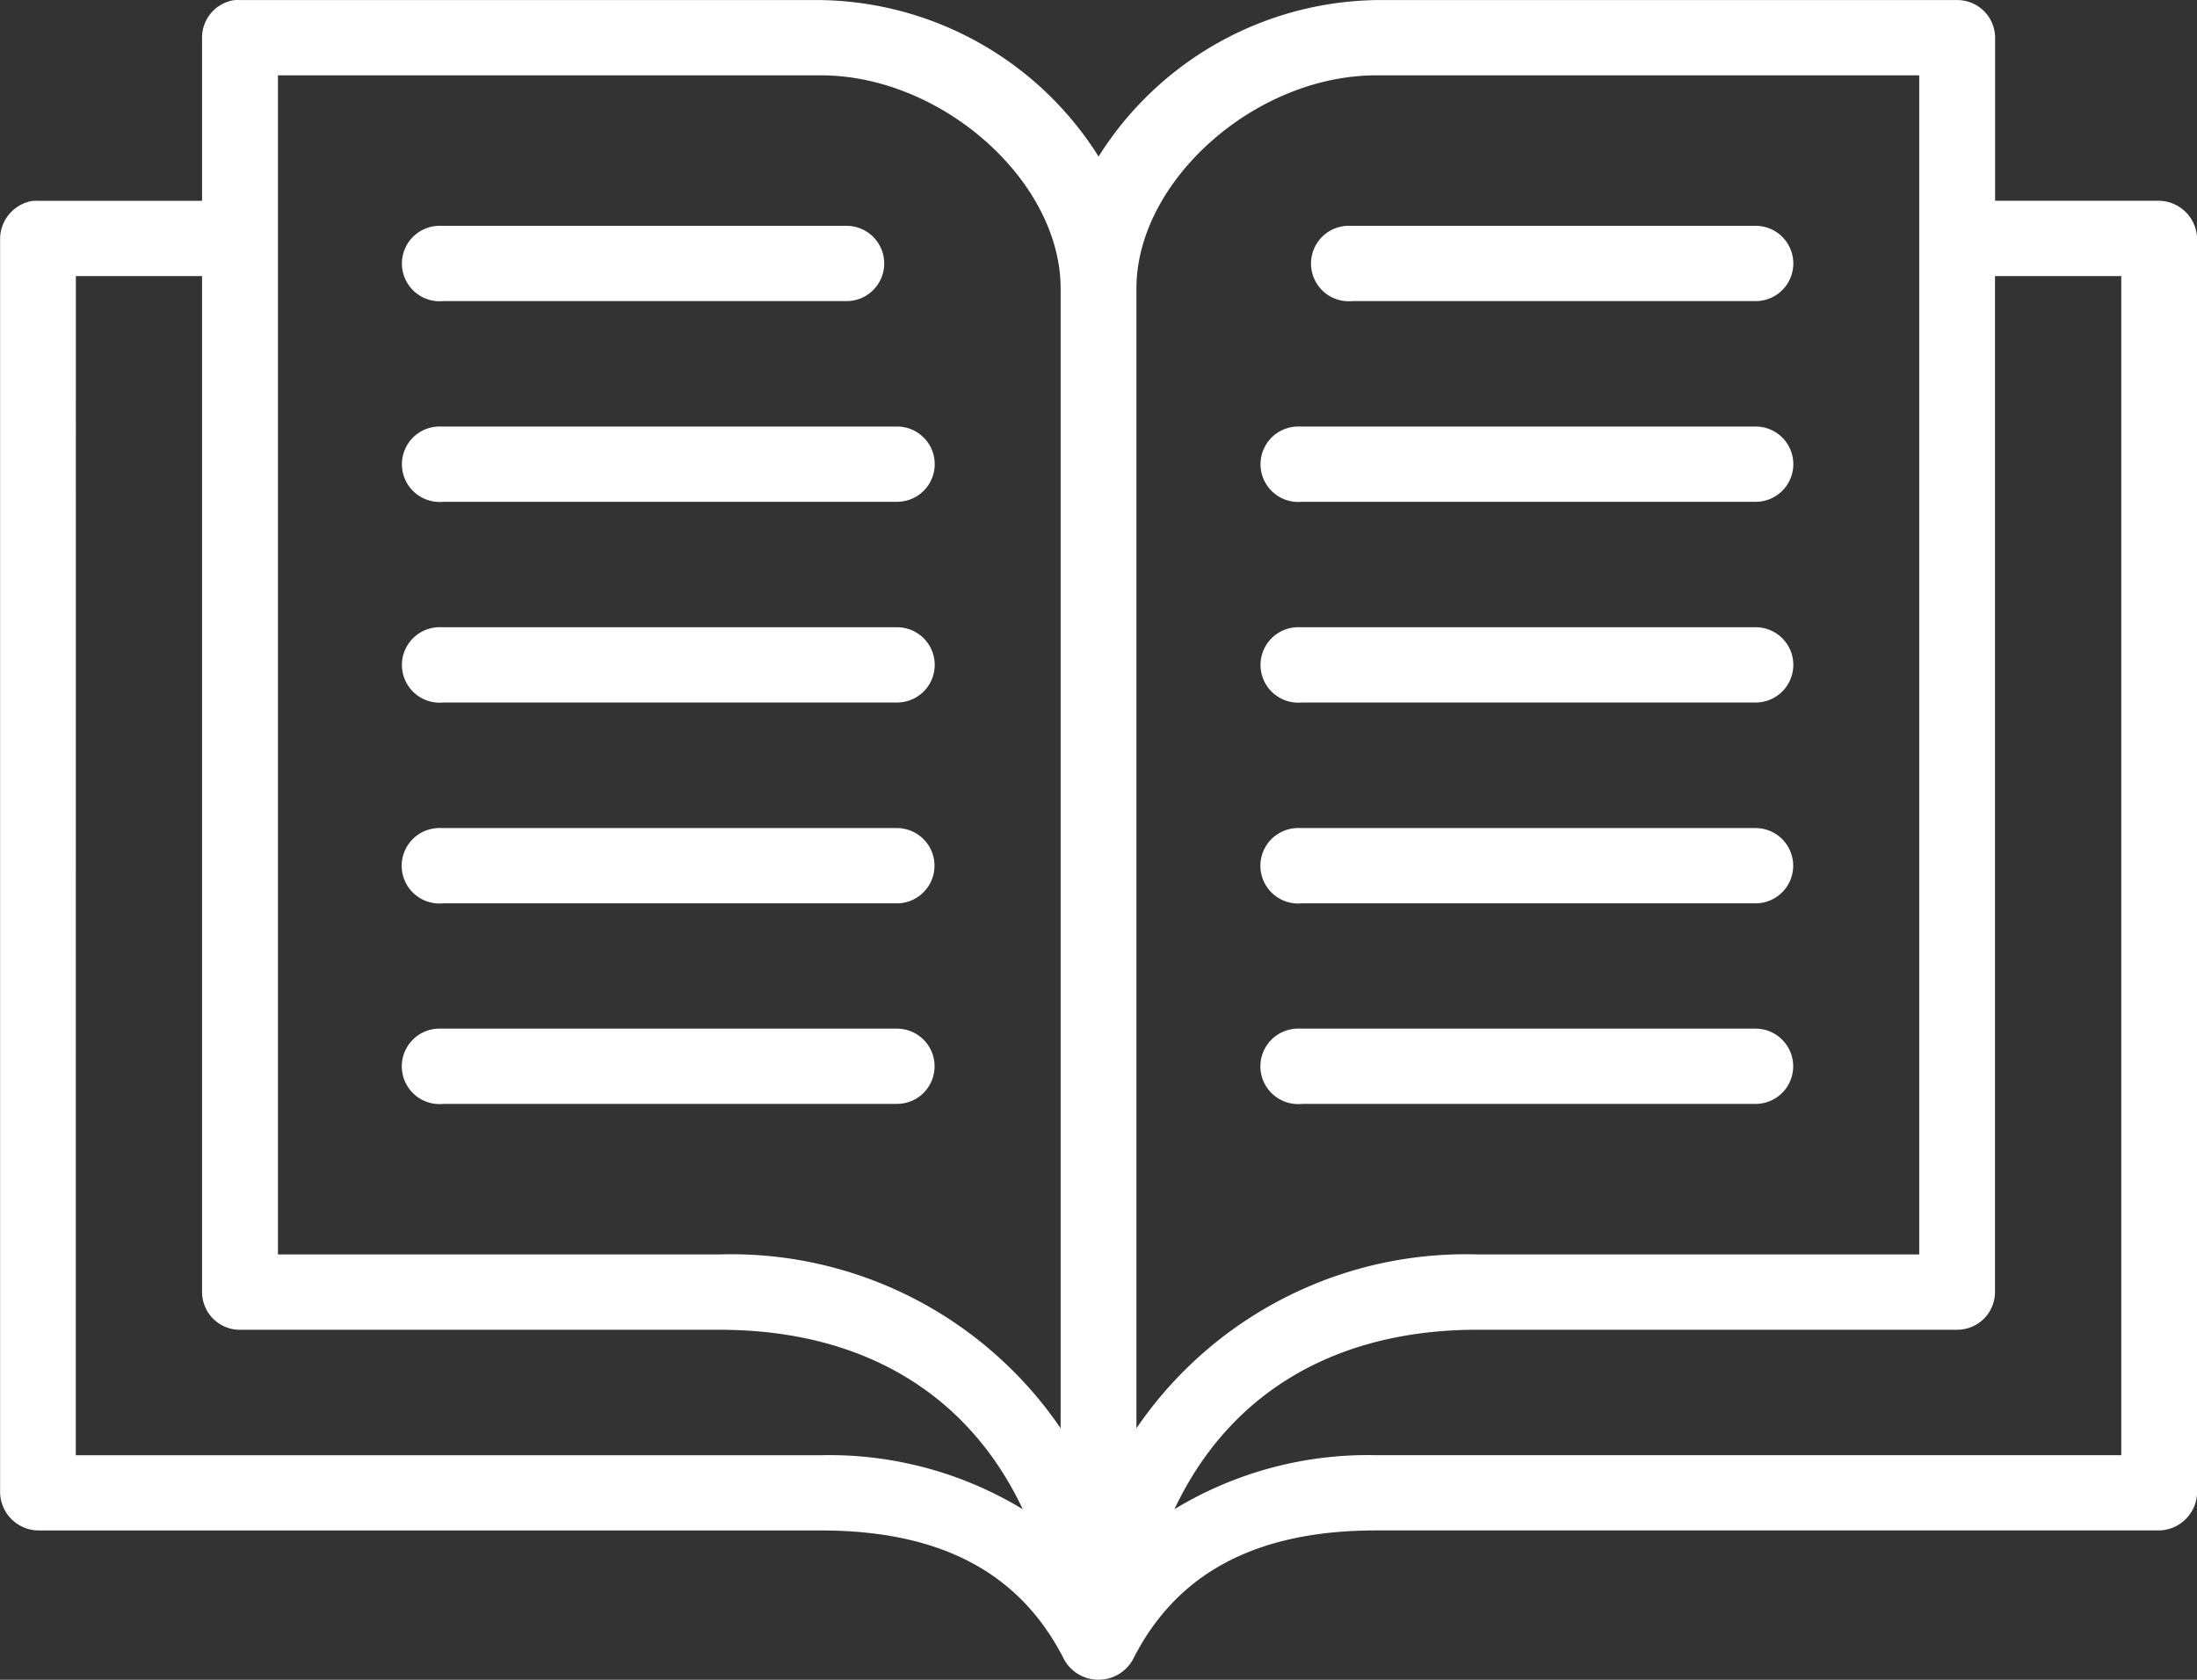
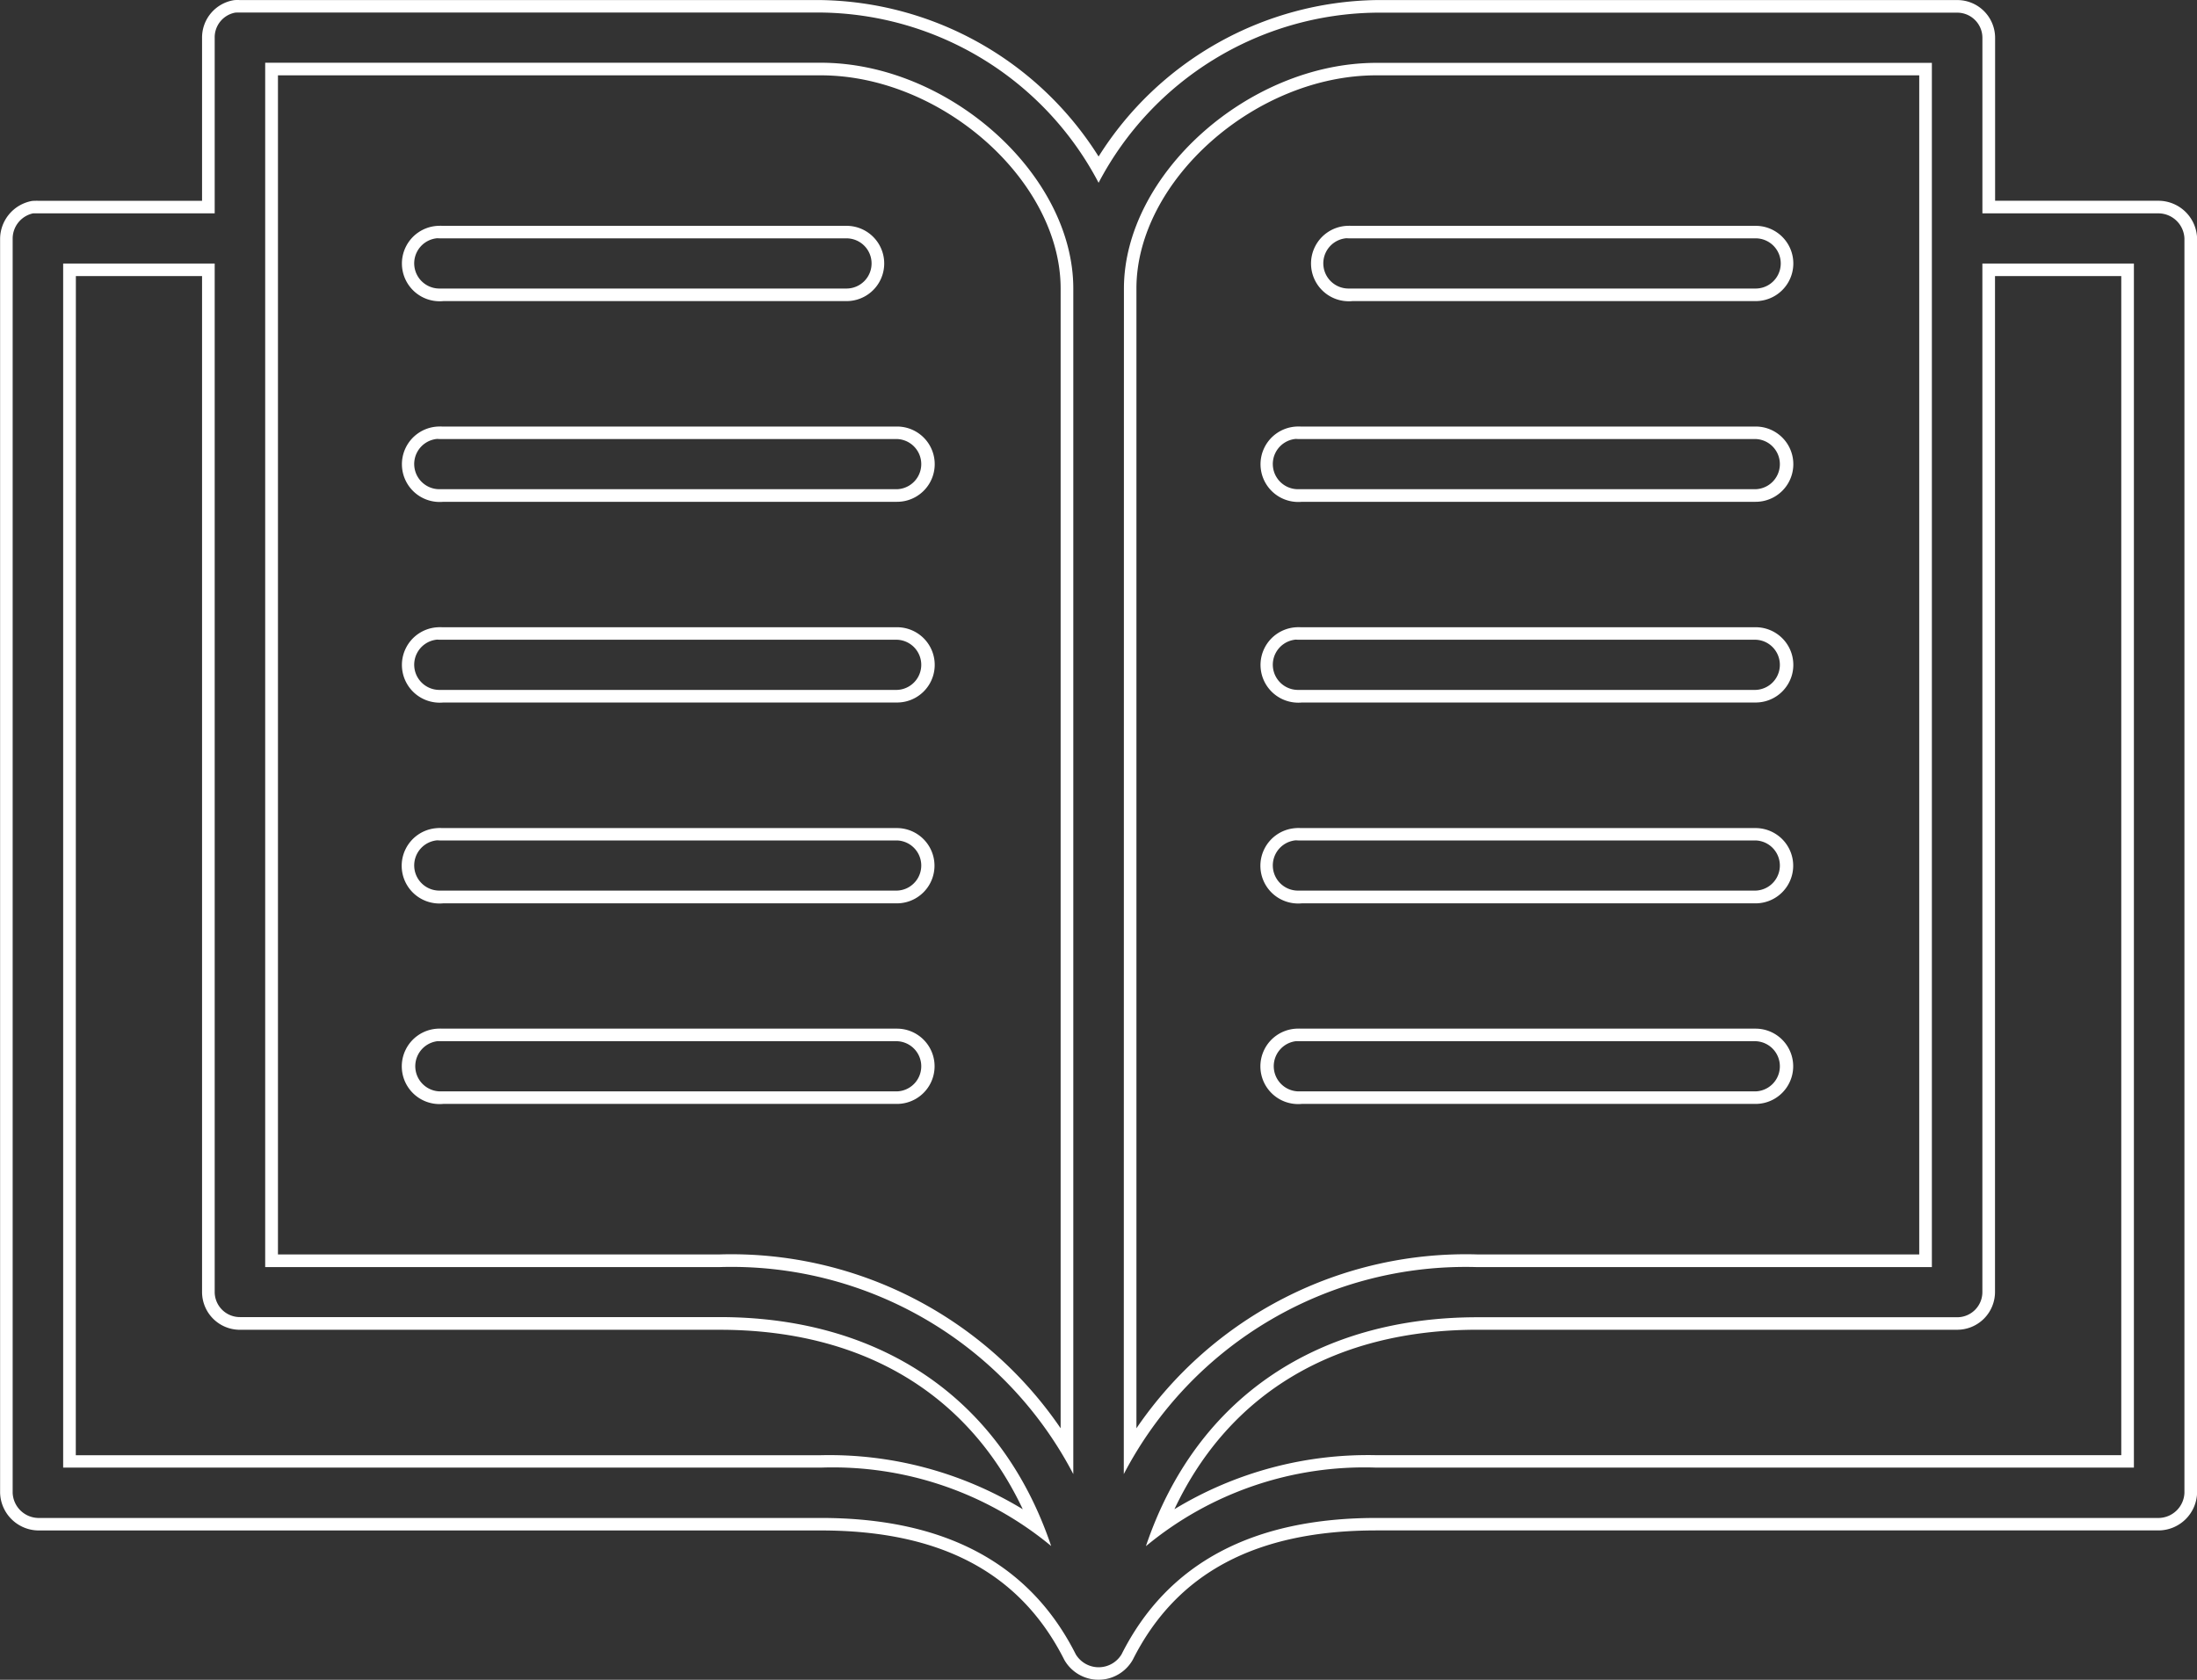
<svg xmlns="http://www.w3.org/2000/svg" width="68" height="51.999" viewBox="0 0 68 51.999">
  <rect x="0" y="0" width="68" height="51.999" fill="#333333" stroke="none" />
  <g id="icon-book" transform="translate(-0.997 -0.968)">
-     <path id="Trazado_855" data-name="Trazado 855" d="M35,52.775a.95.95,0,0,1-.886-.512c-1.372-2.726-3.967-4.111-7.712-4.111H2.171a1,1,0,0,1-.977-.971V8.35a1,1,0,0,1,.794-.968l.11-.007a.923.923,0,0,1,.093,0H7.448V2.137a.97.97,0,0,1,.794-.968l.11-.007c.03,0,.061,0,.091,0H26.4A10.112,10.112,0,0,1,35,6.2a10.113,10.113,0,0,1,8.6-5.039H61.575a.975.975,0,0,1,.977.971V7.378h5.276a1,1,0,0,1,.977.971V47.181a1,1,0,0,1-.977.971H43.6c-3.745,0-6.34,1.385-7.714,4.115A.952.952,0,0,1,35,52.775Zm-8.6-6.564a11.068,11.068,0,0,1,6.7,2.024c-1.625-4.012-5.17-6.3-9.83-6.3H8.424a.975.975,0,0,1-.977-.971V9.321h-4.3v36.89Zm20.322-4.271c-4.66,0-8.2,2.283-9.829,6.3a11.065,11.065,0,0,1,6.7-2.024H66.849V9.321h-4.3V40.968a.975.975,0,0,1-.977.971ZM43.6,3.108c-3.846,0-7.621,3.366-7.621,6.8V45.852A12.116,12.116,0,0,1,46.723,40H60.6V3.108ZM23.274,40a12.116,12.116,0,0,1,10.747,5.854V9.9c0-3.43-3.775-6.8-7.621-6.8H9.4V40Zm17.9-5.045a.973.973,0,0,1-.976-.883.963.963,0,0,1,.221-.712.982.982,0,0,1,.664-.349l.092,0c.03,0,.061,0,.091,0H55.32a.985.985,0,0,1,.711.294.966.966,0,0,1,.277.691.977.977,0,0,1-.976.957H41.251Zm-26.575,0a.973.973,0,0,1-.976-.883.963.963,0,0,1,.221-.712.982.982,0,0,1,.664-.349l.092,0c.03,0,.061,0,.091,0H28.746a.991.991,0,0,1,.712.293.968.968,0,0,1,.277.691.978.978,0,0,1-.977.957H14.677ZM41.177,28.74a.973.973,0,0,1-.976-.883.963.963,0,0,1,.221-.712.983.983,0,0,1,.664-.349l.092,0c.03,0,.061,0,.091,0H55.32a.985.985,0,0,1,.711.294.966.966,0,0,1,.277.69.977.977,0,0,1-.976.957H41.251Zm-26.575,0a.973.973,0,0,1-.976-.883.963.963,0,0,1,.221-.712.983.983,0,0,1,.664-.349l.092,0c.03,0,.061,0,.091,0H28.746a.99.99,0,0,1,.712.293.968.968,0,0,1,.277.69.978.978,0,0,1-.977.957H14.677Zm26.575-6.213a.973.973,0,0,1-.976-.883.963.963,0,0,1,.221-.712.982.982,0,0,1,.664-.349l.092,0c.03,0,.061,0,.091,0H55.32a.985.985,0,0,1,.711.294.966.966,0,0,1,.277.691.977.977,0,0,1-.976.957H41.251Zm-26.575,0a.974.974,0,0,1-.976-.883.963.963,0,0,1,.221-.712.982.982,0,0,1,.664-.349l.092,0c.03,0,.061,0,.091,0H28.746a.991.991,0,0,1,.712.294.968.968,0,0,1,.277.69.978.978,0,0,1-.977.957H14.677Zm26.575-6.213a.973.973,0,0,1-.976-.883.963.963,0,0,1,.221-.712.982.982,0,0,1,.664-.349l.092,0c.03,0,.061,0,.091,0H55.32a.985.985,0,0,1,.711.294.966.966,0,0,1,.277.69.977.977,0,0,1-.976.957H41.251Zm-26.575,0a.973.973,0,0,1-.976-.883.963.963,0,0,1,.221-.712.982.982,0,0,1,.664-.349l.092,0c.03,0,.061,0,.091,0H28.746a.991.991,0,0,1,.712.293.968.968,0,0,1,.277.69.978.978,0,0,1-.977.957H14.677ZM42.74,10.1a.973.973,0,0,1-.975-.883.962.962,0,0,1,.221-.712.982.982,0,0,1,.664-.349l.091,0c.031,0,.061,0,.091,0H55.32a.985.985,0,0,1,.711.294.966.966,0,0,1,.277.69.977.977,0,0,1-.976.957H42.815ZM14.6,10.1a.973.973,0,0,1-.976-.883.963.963,0,0,1,.221-.712.982.982,0,0,1,.664-.349l.092,0c.03,0,.061,0,.091,0H27.183a.991.991,0,0,1,.712.294.969.969,0,0,1-.7,1.647H14.677Z" fill="#ffffff" />
    <path id="Trazado_856" data-name="Trazado 856" d="M8.35,1.356c.024,0,.049,0,.073,0H26.4A9.826,9.826,0,0,1,35,6.626,9.826,9.826,0,0,1,43.6,1.36H61.573a.779.779,0,0,1,.782.777V7.573h5.471a.809.809,0,0,1,.782.777V47.181a.809.809,0,0,1-.782.777H43.6c-3.806,0-6.46,1.382-7.89,4.223a.828.828,0,0,1-1.416,0c-1.43-2.841-4.083-4.223-7.89-4.223H2.171a.809.809,0,0,1-.782-.777V8.349a.8.8,0,0,1,.635-.777c.024,0,.048,0,.073,0s.049,0,.073,0H7.642V2.136a.777.777,0,0,1,.635-.777C8.3,1.358,8.326,1.356,8.35,1.356ZM35.78,46.6a11.929,11.929,0,0,1,10.943-6.407H60.791V2.914H43.6c-3.957,0-7.816,3.454-7.816,6.99ZM9.205,40.192H23.274A11.929,11.929,0,0,1,34.217,46.6V9.9c0-3.536-3.859-6.99-7.816-6.99H9.205Zm27.259,8.64A10.589,10.589,0,0,1,43.6,46.4H67.044V9.127h-4.69V40.968a.779.779,0,0,1-.782.777H46.722C41.851,41.745,38.04,44.167,36.464,48.832ZM2.952,46.4H26.4a10.589,10.589,0,0,1,7.132,2.427c-1.576-4.664-5.387-7.087-10.259-7.087H8.424a.779.779,0,0,1-.782-.777V9.127H2.952ZM42.741,8.346c.024,0,.049,0,.073,0H55.342A.777.777,0,0,1,55.331,9.9H42.814c-.025,0-.05,0-.074,0a.78.78,0,0,1-.073-1.557Zm-28.138,0c.024,0,.049,0,.074,0H27.2A.777.777,0,0,1,27.193,9.9H14.676c-.025,0-.05,0-.074,0a.78.78,0,0,1-.073-1.557Zm26.575,6.213c.024,0,.049,0,.073,0H55.342a.777.777,0,0,1-.011,1.553H41.251c-.025,0-.05,0-.074,0a.78.78,0,0,1-.073-1.557Zm-26.575,0c.024,0,.049,0,.074,0H28.767a.777.777,0,0,1-.011,1.553H14.676c-.025,0-.05,0-.074,0a.78.78,0,0,1-.073-1.557Zm26.575,6.213c.024,0,.049,0,.073,0H55.342a.777.777,0,0,1-.011,1.553H41.251c-.025,0-.05,0-.074,0a.78.78,0,0,1-.073-1.557Zm-26.575,0c.024,0,.049,0,.074,0H28.767a.777.777,0,0,1-.011,1.553H14.676c-.025,0-.05,0-.074,0a.78.78,0,0,1-.073-1.557Zm26.575,6.213c.024,0,.049,0,.073,0H55.342a.777.777,0,0,1-.011,1.553H41.251c-.025,0-.05,0-.074,0a.78.78,0,0,1-.073-1.557Zm-26.575,0c.024,0,.049,0,.074,0H28.767a.777.777,0,0,1-.011,1.553H14.676c-.025,0-.05,0-.074,0a.78.78,0,0,1-.073-1.557ZM41.178,33.2c.024,0,.049,0,.073,0H55.342a.777.777,0,0,1-.011,1.553H41.251c-.025,0-.05,0-.074,0A.78.78,0,0,1,41.1,33.2ZM14.6,33.2c.024,0,.049,0,.074,0H28.767a.777.777,0,0,1-.011,1.553H14.676c-.025,0-.05,0-.074,0A.78.78,0,0,1,14.53,33.2ZM8.35.968a1.047,1.047,0,0,0-.11.005,1.172,1.172,0,0,0-.989,1.17V7.184H2.171a.43.43,0,0,0-.073,0,1.063,1.063,0,0,0-.111.005A1.2,1.2,0,0,0,1,8.355V47.18A1.2,1.2,0,0,0,2.17,48.345H26.4c3.717,0,6.182,1.311,7.54,4.008a1.218,1.218,0,0,0,2.12-.009c1.353-2.688,3.819-4,7.535-4h24.23A1.2,1.2,0,0,0,69,47.18V8.348a1.2,1.2,0,0,0-1.172-1.165h-5.08V2.135A1.17,1.17,0,0,0,61.573.97H43.6A10.342,10.342,0,0,0,35,5.813,10.344,10.344,0,0,0,26.4.97H8.424S8.387.968,8.35.968ZM36.171,45.182V9.9c0-3.332,3.678-6.6,7.425-6.6H60.4V39.8H46.722A12.338,12.338,0,0,0,36.171,45.182ZM9.6,3.3H26.4c3.747,0,7.425,3.27,7.425,6.6V45.182A12.338,12.338,0,0,0,23.274,39.8H9.6ZM62.745,9.515h3.908v36.5H43.6a11.537,11.537,0,0,0-6.253,1.672c1.7-3.6,4.98-5.555,9.379-5.555H61.573a1.17,1.17,0,0,0,1.172-1.165Zm-59.4,0H7.251V40.968a1.17,1.17,0,0,0,1.172,1.165H23.274c4.4,0,7.682,1.959,9.379,5.555A11.537,11.537,0,0,0,26.4,46.016H3.343Zm39.4-1.557a1.047,1.047,0,0,0-.11.005,1.168,1.168,0,0,0,.109,2.331,1.068,1.068,0,0,0,.111-.005l12.469,0a1.165,1.165,0,1,0,.027-2.33H42.814A.5.5,0,0,0,42.741,7.958Zm-28.138,0a1.049,1.049,0,0,0-.11.005,1.168,1.168,0,0,0,.109,2.331,1.066,1.066,0,0,0,.111-.005l12.469,0a1.165,1.165,0,1,0,.027-2.33H14.676A.5.5,0,0,0,14.6,7.958Zm26.575,6.213a1.044,1.044,0,0,0-.11.005,1.168,1.168,0,0,0,.109,2.331,1.069,1.069,0,0,0,.111-.005l14.032,0a1.165,1.165,0,1,0,.027-2.33h-14.1A.509.509,0,0,0,41.178,14.171Zm-26.575,0a1.044,1.044,0,0,0-.11.005,1.168,1.168,0,0,0,.109,2.331,1.066,1.066,0,0,0,.111-.005l14.032,0a1.165,1.165,0,1,0,.027-2.33h-14.1A.51.51,0,0,0,14.6,14.171Zm26.575,6.213a1.045,1.045,0,0,0-.11.005,1.168,1.168,0,0,0,.109,2.331,1.1,1.1,0,0,0,.111-.005l14.032,0a1.165,1.165,0,1,0,.027-2.33h-14.1A.509.509,0,0,0,41.178,20.384Zm-26.575,0a1.044,1.044,0,0,0-.11.005,1.168,1.168,0,0,0,.109,2.331,1.094,1.094,0,0,0,.111-.005l14.032,0a1.165,1.165,0,1,0,.027-2.33h-14.1A.51.51,0,0,0,14.6,20.384ZM41.178,26.6a1.044,1.044,0,0,0-.11.006,1.168,1.168,0,0,0,.109,2.331,1.07,1.07,0,0,0,.111-.005l14.032,0a1.165,1.165,0,1,0,.027-2.33h-14.1A.485.485,0,0,0,41.178,26.6ZM14.6,26.6a1.044,1.044,0,0,0-.11.006,1.168,1.168,0,0,0,.109,2.331,1.067,1.067,0,0,0,.111-.005l14.032,0a1.165,1.165,0,1,0,.027-2.33h-14.1A.486.486,0,0,0,14.6,26.6ZM41.178,32.81a1.072,1.072,0,0,0-.11.005,1.168,1.168,0,0,0,.109,2.331,1.07,1.07,0,0,0,.111-.005l14.032,0a1.165,1.165,0,1,0,.027-2.33h-14.1A.509.509,0,0,0,41.178,32.81Zm-26.575,0a1.071,1.071,0,0,0-.11.005,1.168,1.168,0,0,0,.109,2.331,1.067,1.067,0,0,0,.111-.005l14.032,0a1.165,1.165,0,1,0,.027-2.33h-14.1A.51.51,0,0,0,14.6,32.81Z" fill="#ffffff" />
  </g>
</svg>